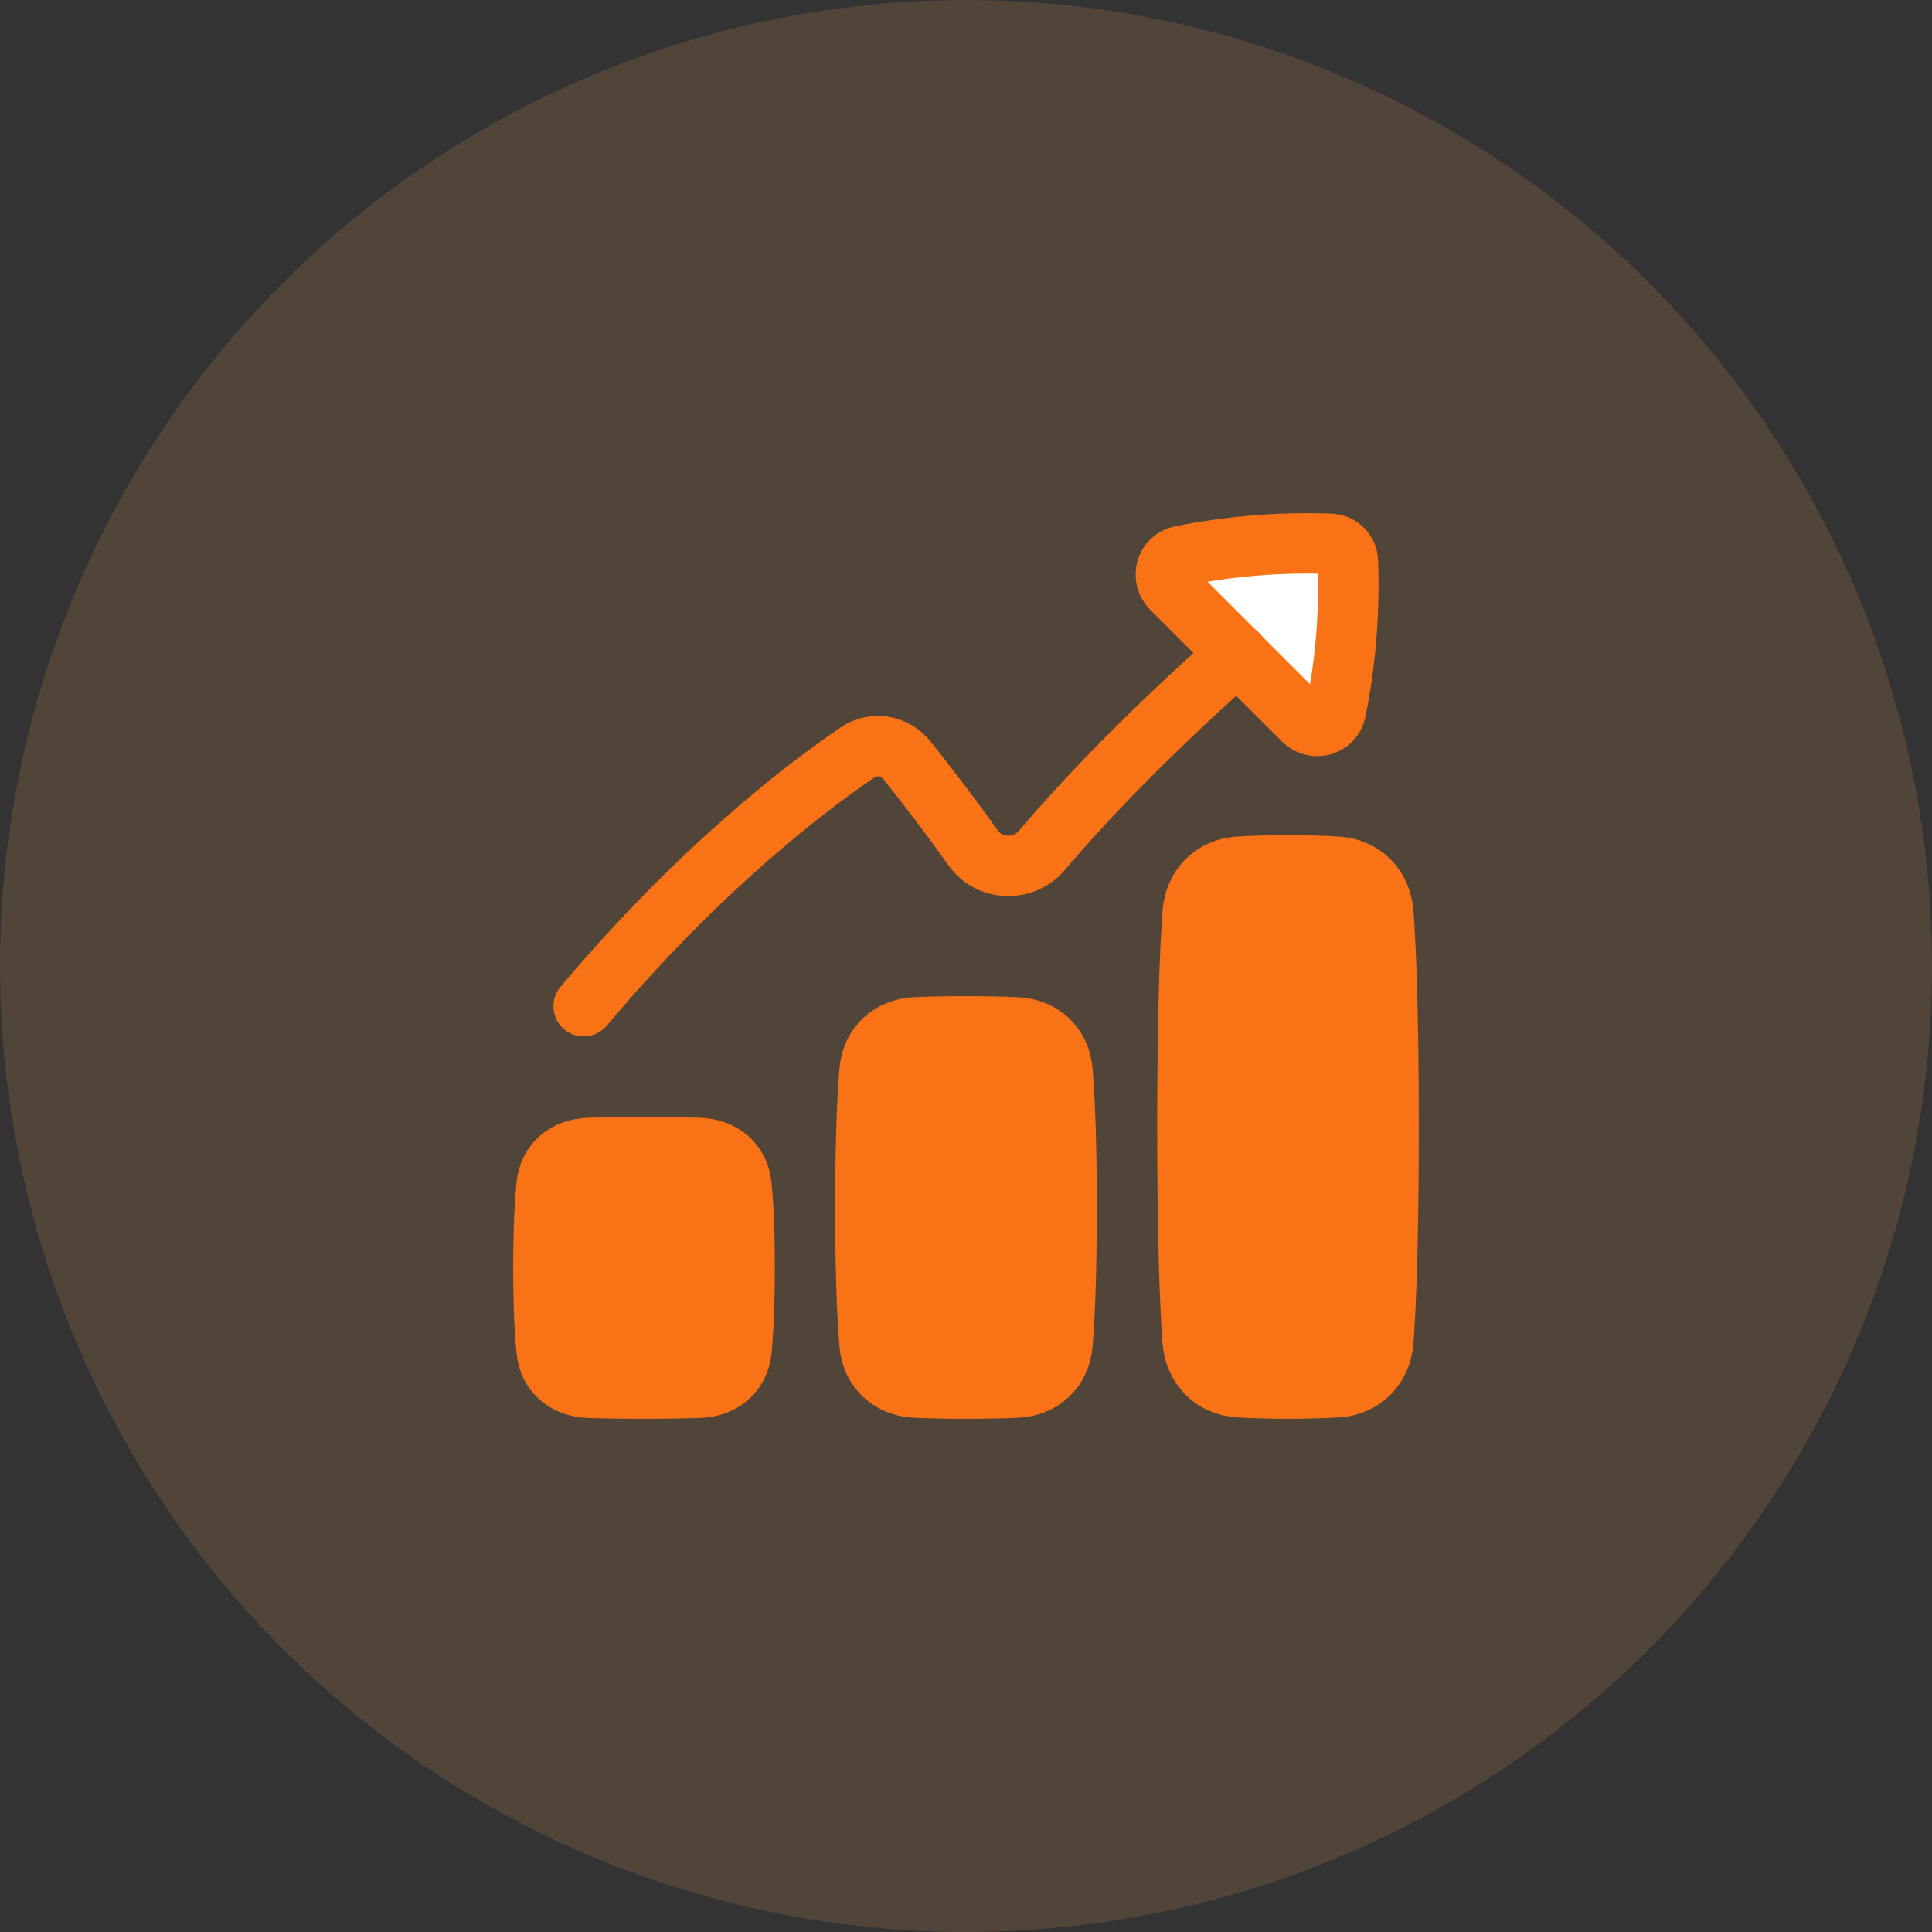
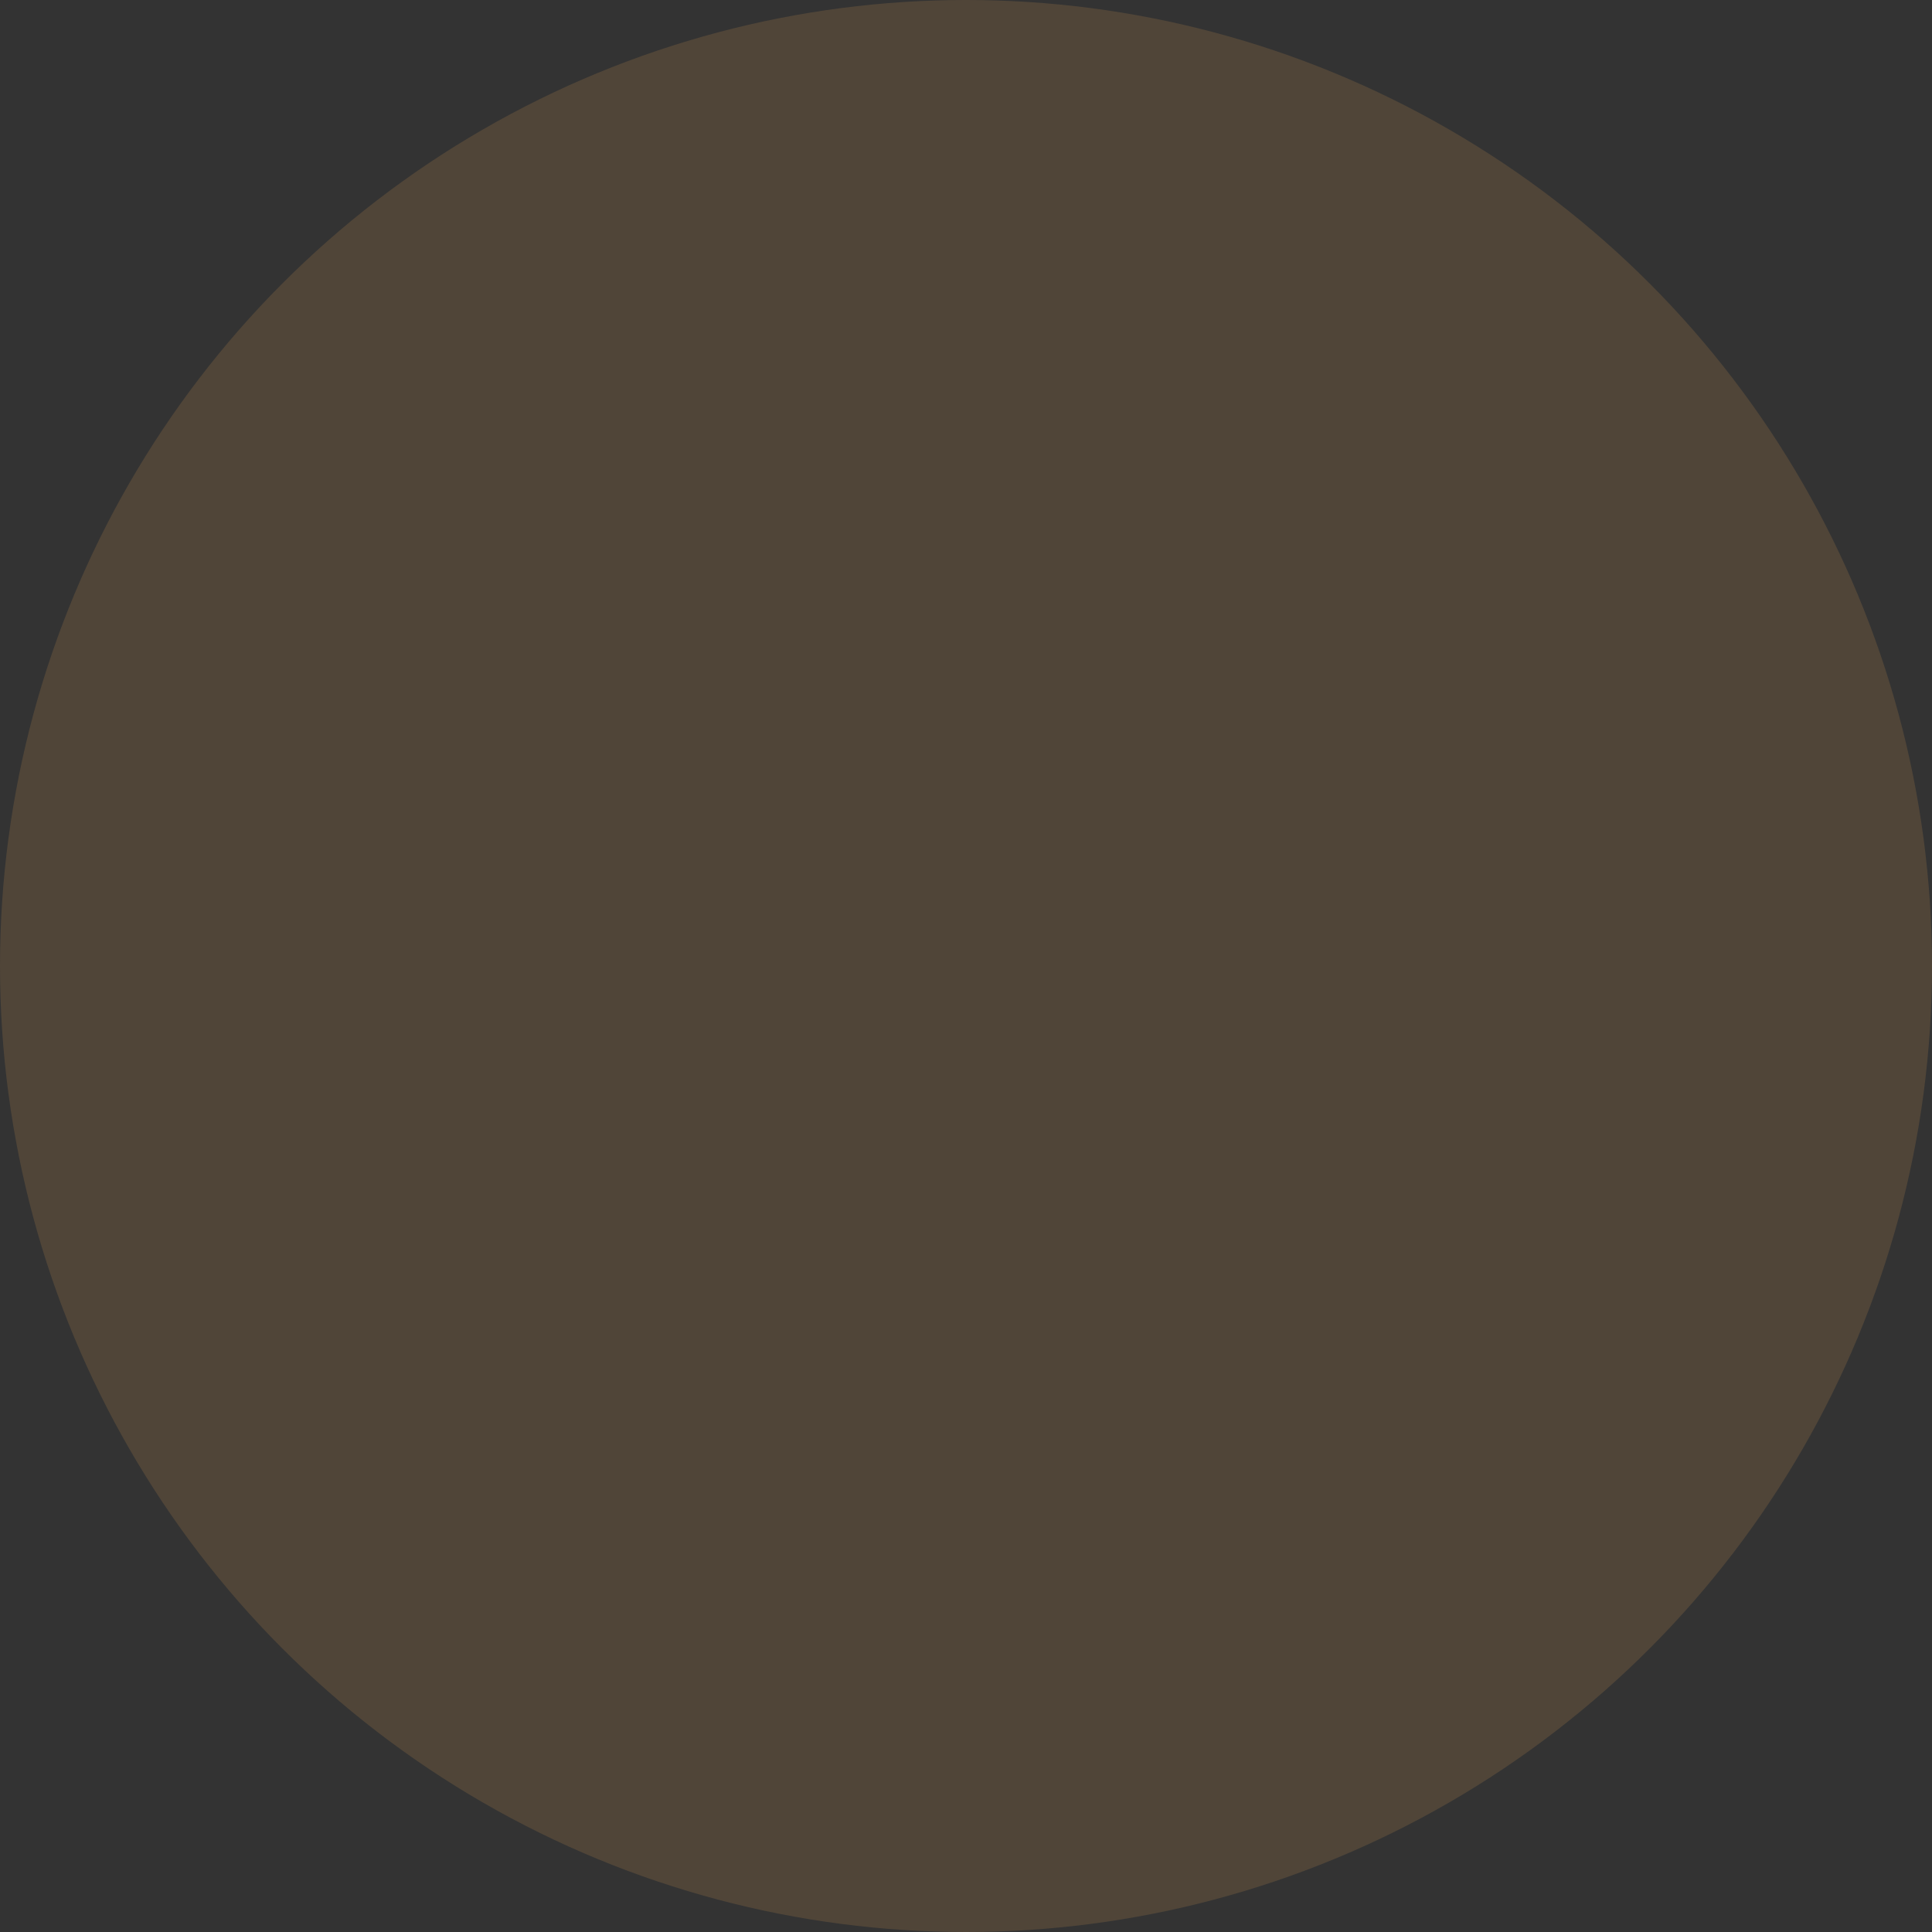
<svg xmlns="http://www.w3.org/2000/svg" width="48" height="48" viewBox="0 0 48 48" fill="none">
  <rect x="0" y="0" width="48" height="48" fill="#333333" stroke="none" />
  <circle cx="24" cy="24" r="24" fill="#ECA251" fill-opacity="0.16" />
  <g clip-path="url(#clip0_2_855)">
    <path d="M33.188 17.662C33.52 16.044 33.517 14.618 33.489 13.947C33.485 13.832 33.438 13.724 33.358 13.643C33.277 13.562 33.169 13.515 33.054 13.511C31.809 13.465 30.562 13.566 29.34 13.812C28.963 13.889 28.838 14.35 29.11 14.621L32.38 17.891C32.651 18.163 33.111 18.038 33.188 17.662Z" fill="white" />
    <path d="M14.633 34.48C14.069 34.462 13.637 34.12 13.581 33.559C13.535 33.12 13.5 32.466 13.5 31.5C13.5 30.534 13.536 29.88 13.58 29.441C13.637 28.88 14.069 28.538 14.633 28.52C14.967 28.509 15.414 28.5 16 28.5C16.587 28.5 17.033 28.509 17.366 28.52C17.93 28.538 18.363 28.88 18.419 29.441C18.465 29.881 18.5 30.534 18.5 31.5C18.5 32.466 18.464 33.12 18.42 33.559C18.363 34.12 17.93 34.462 17.366 34.48C17.032 34.492 16.587 34.5 16 34.5C15.414 34.5 14.967 34.492 14.633 34.48Z" fill="#F97316" />
    <path d="M30.779 34.467C30.128 34.427 29.677 33.958 29.63 33.309C29.566 32.428 29.5 30.834 29.5 28C29.5 25.166 29.566 23.572 29.63 22.692C29.677 22.042 30.128 21.573 30.779 21.533C31.093 21.514 31.495 21.5 32 21.5C32.505 21.5 32.907 21.514 33.221 21.533C33.871 21.573 34.323 22.042 34.37 22.692C34.434 23.572 34.5 25.166 34.5 28C34.5 30.834 34.434 32.428 34.37 33.309C34.323 33.958 33.871 34.428 33.221 34.467C32.907 34.486 32.505 34.5 32 34.5C31.495 34.5 31.093 34.486 30.779 34.467Z" fill="#F97316" />
    <path d="M22.75 34.476C22.118 34.449 21.657 34.026 21.604 33.396C21.549 32.747 21.5 31.693 21.5 30C21.5 28.307 21.549 27.253 21.604 26.604C21.657 25.974 22.118 25.552 22.75 25.524C23.166 25.507 23.583 25.499 24 25.5C24.521 25.5 24.931 25.51 25.25 25.524C25.882 25.552 26.343 25.974 26.396 26.604C26.451 27.253 26.5 28.307 26.5 30C26.5 31.693 26.451 32.747 26.396 33.396C26.343 34.026 25.882 34.449 25.25 34.476C24.931 34.49 24.521 34.5 24 34.5C23.583 34.501 23.166 34.493 22.75 34.476Z" fill="#F97316" />
    <path d="M14.5 25C17.43 21.52 20.092 19.517 21.306 18.694C21.703 18.424 22.227 18.512 22.529 18.886C23.101 19.599 23.653 20.329 24.183 21.074C24.587 21.64 25.44 21.658 25.887 21.126C27.956 18.67 30.75 16.25 30.75 16.25" stroke="#F97316" stroke-width="1.5" stroke-linecap="round" stroke-linejoin="round" />
-     <path d="M33.188 17.662C33.52 16.044 33.517 14.618 33.489 13.947C33.485 13.832 33.438 13.724 33.357 13.643C33.276 13.562 33.168 13.515 33.054 13.511C31.808 13.465 30.561 13.566 29.339 13.812C28.962 13.889 28.838 14.35 29.109 14.621L32.379 17.891C32.651 18.163 33.111 18.038 33.188 17.662Z" stroke="#F97316" stroke-width="1.5" stroke-linecap="round" stroke-linejoin="round" />
+     <path d="M33.188 17.662C33.52 16.044 33.517 14.618 33.489 13.947C33.485 13.832 33.438 13.724 33.357 13.643C33.276 13.562 33.168 13.515 33.054 13.511C28.962 13.889 28.838 14.35 29.109 14.621L32.379 17.891C32.651 18.163 33.111 18.038 33.188 17.662Z" stroke="#F97316" stroke-width="1.5" stroke-linecap="round" stroke-linejoin="round" />
    <path d="M14.633 34.48C14.069 34.462 13.637 34.12 13.581 33.559C13.535 33.12 13.5 32.466 13.5 31.5C13.5 30.534 13.536 29.88 13.58 29.441C13.637 28.88 14.069 28.538 14.633 28.52C14.967 28.509 15.414 28.5 16 28.5C16.587 28.5 17.033 28.509 17.366 28.52C17.93 28.538 18.363 28.88 18.419 29.441C18.465 29.881 18.5 30.534 18.5 31.5C18.5 32.466 18.464 33.12 18.42 33.559C18.363 34.12 17.93 34.462 17.366 34.48C17.032 34.492 16.587 34.5 16 34.5C15.414 34.5 14.967 34.492 14.633 34.48Z" stroke="#F97316" stroke-width="1.5" stroke-linecap="round" stroke-linejoin="round" />
    <path d="M30.779 34.467C30.128 34.427 29.677 33.958 29.63 33.309C29.566 32.428 29.5 30.834 29.5 28C29.5 25.166 29.566 23.572 29.63 22.692C29.677 22.042 30.128 21.573 30.779 21.533C31.093 21.514 31.495 21.5 32 21.5C32.505 21.5 32.907 21.514 33.221 21.533C33.871 21.573 34.323 22.042 34.37 22.692C34.434 23.572 34.5 25.166 34.5 28C34.5 30.834 34.434 32.428 34.37 33.309C34.323 33.958 33.871 34.428 33.221 34.467C32.907 34.486 32.505 34.5 32 34.5C31.495 34.5 31.093 34.486 30.779 34.467Z" stroke="#F97316" stroke-width="1.5" stroke-linecap="round" stroke-linejoin="round" />
    <path d="M22.75 34.476C22.118 34.449 21.657 34.026 21.604 33.396C21.549 32.747 21.5 31.693 21.5 30C21.5 28.307 21.549 27.253 21.604 26.604C21.657 25.974 22.118 25.552 22.75 25.524C23.166 25.507 23.583 25.499 24 25.5C24.521 25.5 24.931 25.51 25.25 25.524C25.882 25.552 26.343 25.974 26.396 26.604C26.451 27.253 26.5 28.307 26.5 30C26.5 31.693 26.451 32.747 26.396 33.396C26.343 34.026 25.882 34.449 25.25 34.476C24.931 34.49 24.521 34.5 24 34.5C23.583 34.501 23.166 34.493 22.75 34.476Z" stroke="#F97316" stroke-width="1.5" stroke-linecap="round" stroke-linejoin="round" />
  </g>
  <defs>
    <clipPath id="clip0_2_855">
-       <rect width="24" height="24" fill="white" transform="translate(12 12)" />
-     </clipPath>
+       </clipPath>
  </defs>
</svg>